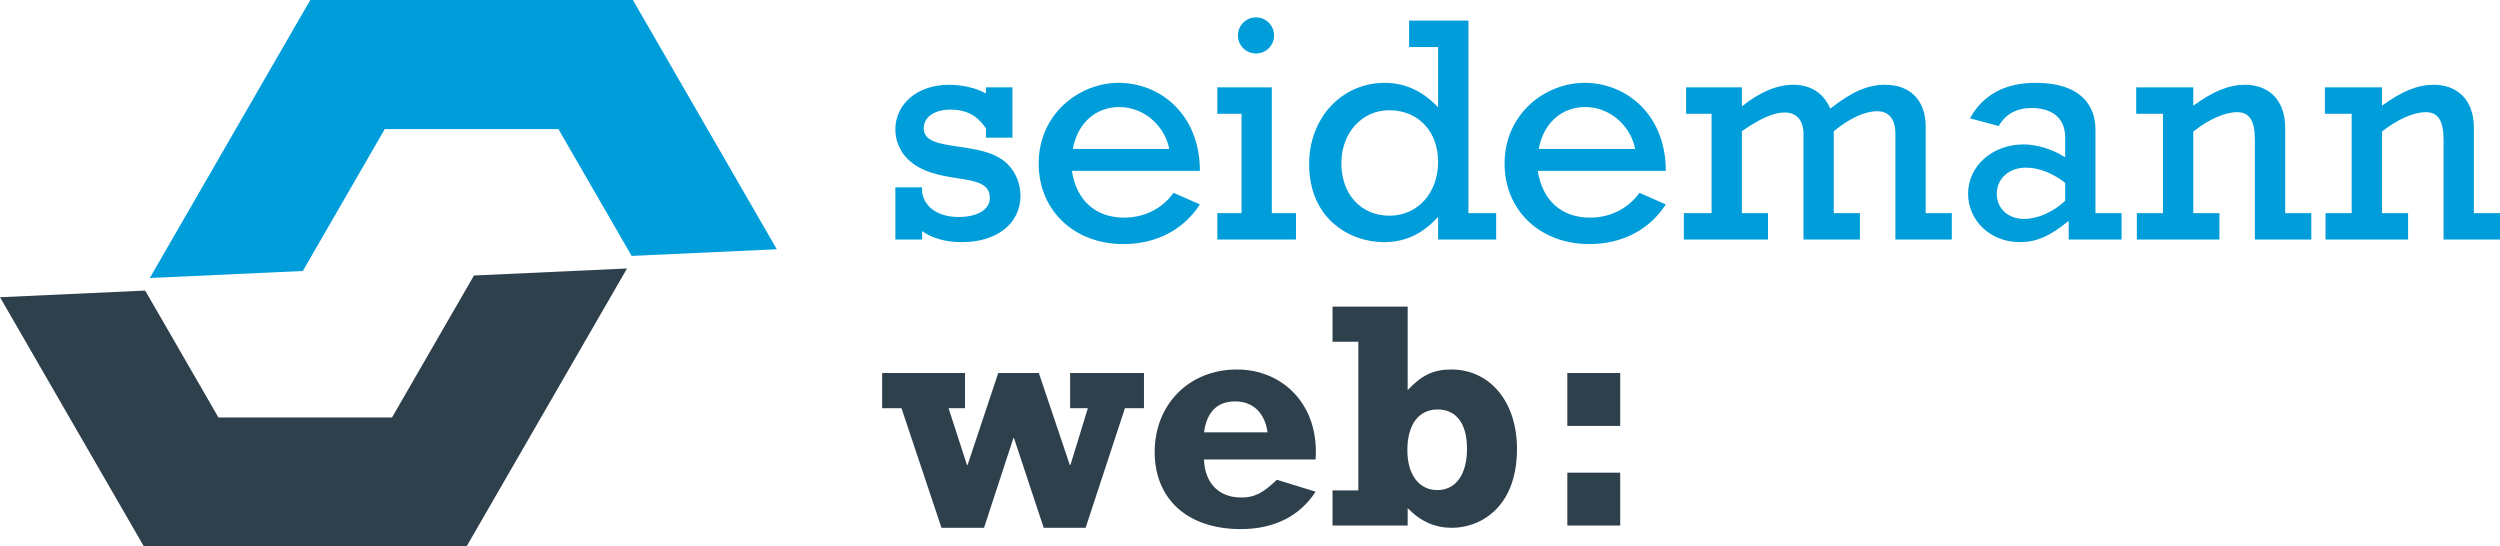
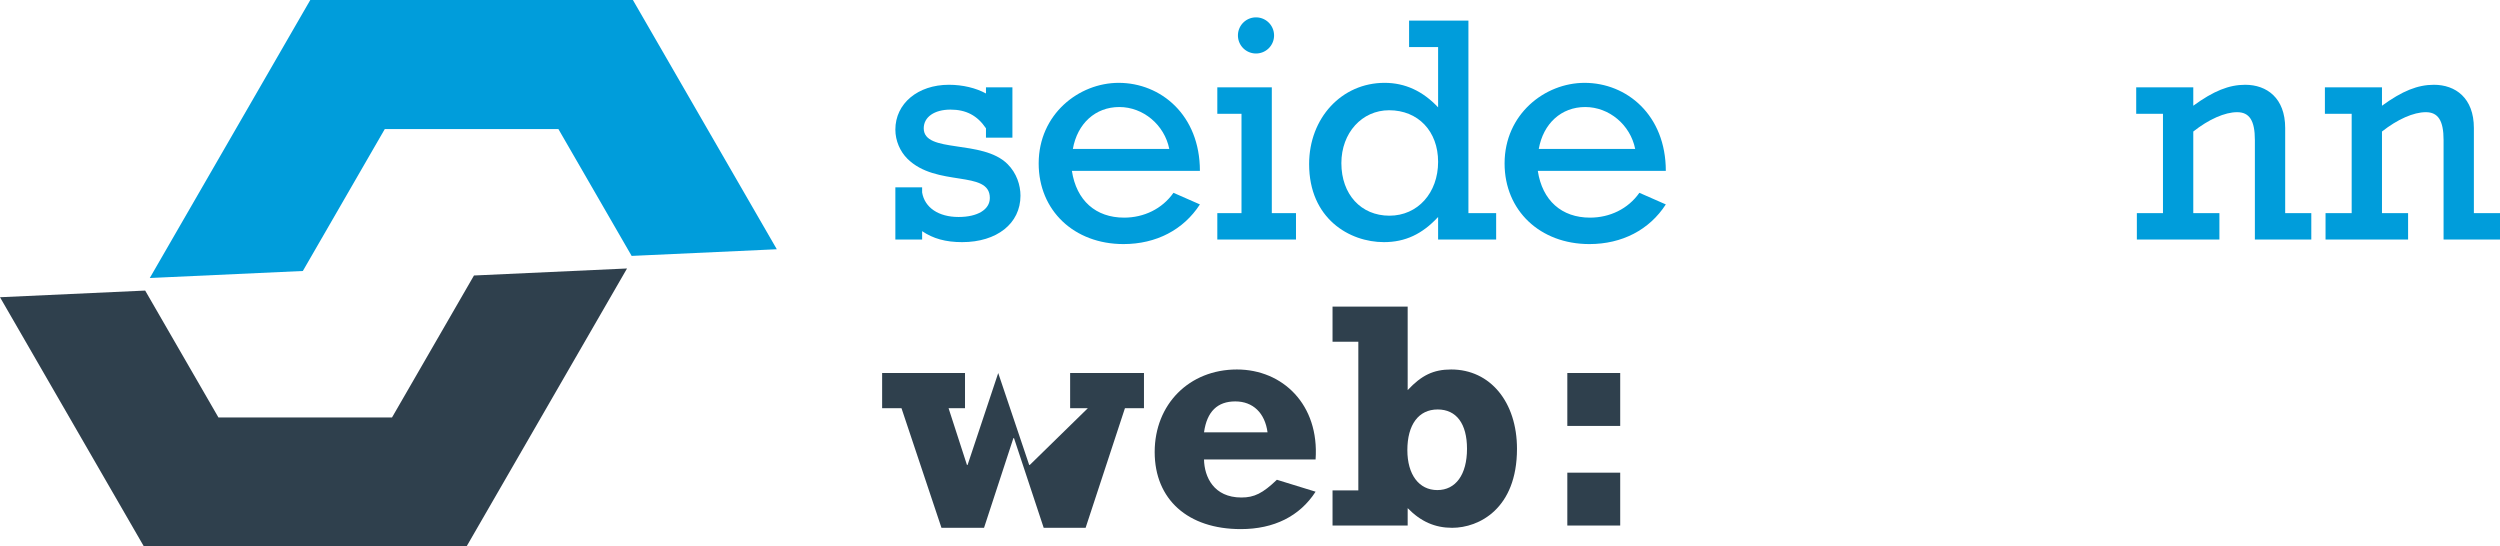
<svg xmlns="http://www.w3.org/2000/svg" width="644.702" height="140.926">
  <defs>
    <clipPath clipPathUnits="userSpaceOnUse" id="a">
      <path d="M0 841.89h1190.55V0H0v841.89z" />
    </clipPath>
  </defs>
  <path d="M0 0h35.816l15.111-26.172 29.949 1.373-29.689 51.422h-66.558L-48.483-30.73l31.577 1.448L0 0z" style="fill:#009ddb;fill-opacity:1;fill-rule:nonzero;stroke:none" transform="matrix(1.25 0 0 -1.25 99.23 33.279)" />
  <path d="m0 0-16.906-29.282h-35.816L-67.833-3.11l-29.949-1.373 29.689-51.422h66.558L31.577 1.448 0 0z" style="fill:#2f404d;fill-opacity:1;fill-rule:nonzero;stroke:none" transform="matrix(1.25 0 0 -1.25 122.228 71.045)" />
  <g clip-path="url(#a)" transform="matrix(1.25 0 0 -1.25 -59.725 968.385)">
    <path d="M0 0h5.522v-1.064c.532-3.127 3.392-5.056 7.517-5.056 3.925 0 6.453 1.53 6.453 3.924 0 5.855-11.043 2.13-17.031 8.117C.998 7.385 0 9.579 0 11.909c0 5.388 4.657 9.246 11.043 9.246 2.861 0 5.589-.665 7.651-1.796v1.264h5.455V10.245h-5.455v1.93c-1.796 2.66-4.125 3.858-7.318 3.858-3.327 0-5.522-1.53-5.522-3.858 0-5.256 12.108-2.196 17.297-7.385 1.863-1.863 2.661-4.324 2.661-6.52 0-5.721-4.857-9.579-12.041-9.579-3.393 0-5.988.732-8.249 2.262v-1.73H0V0z" style="fill:#009ddb;fill-opacity:1;fill-rule:nonzero;stroke:none" transform="translate(232.497 736.063)" />
    <path d="M0 0c-.998 4.99-5.389 8.648-10.311 8.648-4.923 0-8.649-3.392-9.58-8.648H0zm-20.091-4.524c.932-6.121 4.923-9.647 10.778-9.647 4.057 0 7.85 1.796 10.178 5.124l5.455-2.396c-3.392-5.255-9.047-8.183-15.766-8.183-10.179 0-17.497 6.919-17.497 16.632 0 10.178 8.316 16.631 16.499 16.631 8.714 0 16.764-6.652 16.764-18.161h-26.411z" style="fill:#009ddb;fill-opacity:1;fill-rule:nonzero;stroke:none" transform="translate(289.007 743.98)" />
    <path d="M0 0a3.72 3.72 0 0 0-3.726-3.725A3.719 3.719 0 0 0-7.451 0a3.72 3.72 0 0 0 3.725 3.726A3.72 3.72 0 0 0 0 0m-6.719-16.165h-4.989v5.455H-.465v-25.945h4.989v-5.456h-16.232v5.456h4.989v20.49z" style="fill:#009ddb;fill-opacity:1;fill-rule:nonzero;stroke:none" transform="translate(310.625 767.397)" />
    <path d="M0 0c5.854 0 10.045 4.724 10.045 11.109 0 6.32-4.124 10.645-10.111 10.645-5.589 0-9.846-4.657-9.846-10.911C-9.912 4.39-5.854 0 0 0m22.02-4.923H10.045v4.657C6.786-3.792 3.26-5.455-1.131-5.455c-7.118 0-15.434 4.856-15.434 16.099 0 9.513 6.72 16.764 15.567 16.764 4.258 0 7.917-1.73 11.043-5.056v12.441H4.058v5.455h12.241V.532h5.721v-5.455z" style="fill:#009ddb;fill-opacity:1;fill-rule:nonzero;stroke:none" transform="translate(334.423 730.21)" />
    <path d="M0 0c-.998 4.99-5.389 8.648-10.311 8.648-4.923 0-8.649-3.392-9.58-8.648H0zm-20.091-4.524c.931-6.121 4.923-9.647 10.778-9.647 4.057 0 7.85 1.796 10.178 5.124l5.455-2.396c-3.392-5.255-9.047-8.183-15.766-8.183-10.179 0-17.497 6.919-17.497 16.632 0 10.178 8.316 16.631 16.499 16.631 8.714 0 16.764-6.652 16.764-18.161h-26.411z" style="fill:#009ddb;fill-opacity:1;fill-rule:nonzero;stroke:none" transform="translate(385.127 743.98)" />
-     <path d="M0 0h-5.256v5.455H6.253V1.53c3.659 2.927 7.185 4.457 10.645 4.457 3.525 0 6.252-1.73 7.583-4.923 4.524 3.526 7.717 4.923 11.309 4.923 5.19 0 8.382-3.193 8.382-8.648V-20.49h5.389v-5.456H37.919v21.887c0 3.061-1.397 4.591-3.792 4.591-2.528 0-5.788-1.53-8.914-4.125V-20.49h5.388v-5.456H18.96v21.755c0 3.325-1.864 4.457-3.86 4.457-2.261 0-5.055-1.198-8.847-3.859V-20.49h5.389v-5.456H-5.721v5.456H0V0z" style="fill:#009ddb;fill-opacity:1;fill-rule:nonzero;stroke:none" transform="translate(400.885 751.232)" />
-     <path d="M0 0c-2.661 2.062-5.455 3.126-8.117 3.126-3.458 0-5.986-2.262-5.986-5.388 0-3.06 2.328-5.189 5.654-5.189 2.794 0 5.921 1.397 8.449 3.725V0zm11.641-11.709H.732v3.858c-3.926-3.192-6.653-4.39-10.113-4.39-5.986 0-10.643 4.39-10.643 9.979 0 5.722 4.989 10.178 11.442 10.178 2.794 0 6.054-.998 8.582-2.66V9.38c0 4.457-3.26 6.053-6.985 6.053-2.994 0-5.322-1.264-6.72-3.724l-5.92 1.596c2.661 4.857 7.184 7.318 13.571 7.318 9.18 0 12.307-4.59 12.307-9.646v-17.23h5.388v-5.456z" style="fill:#009ddb;fill-opacity:1;fill-rule:nonzero;stroke:none" transform="translate(473.83 736.995)" />
    <path d="M0 0c4.191 3.061 7.385 4.324 10.711 4.324 4.457 0 8.249-2.727 8.249-8.914v-17.563h5.389v-5.455H12.707v20.556c0 3.992-1.13 5.722-3.658 5.722C6.52-1.33 3.194-2.794 0-5.322v-16.831h5.389v-5.455h-17.03v5.455h5.388v20.491h-5.522v5.454H0V0z" style="fill:#009ddb;fill-opacity:1;fill-rule:nonzero;stroke:none" transform="translate(500.264 752.894)" />
    <path d="M0 0c4.191 3.061 7.384 4.324 10.711 4.324 4.457 0 8.249-2.727 8.249-8.914v-17.563h5.388v-5.455H12.707v20.556c0 3.992-1.132 5.722-3.66 5.722C6.52-1.33 3.194-2.794 0-5.322v-16.831h5.388v-5.455h-17.031v5.455h5.39v20.491h-5.522v5.454H0V0z" style="fill:#009ddb;fill-opacity:1;fill-rule:nonzero;stroke:none" transform="translate(539.193 752.894)" />
-     <path d="M0 0h-3.992v7.251h17.098V0H9.712l3.793-11.709h.133l6.32 18.96h8.382l6.386-18.96h.133L38.452 0h-3.659v7.251h15.234V0h-3.925l-8.116-24.682h-8.648L23.217-6.187h-.133l-6.053-18.495H8.249L0 0z" style="fill:#2f404d;fill-opacity:1;fill-rule:nonzero;stroke:none" transform="translate(233.76 690.5)" />
+     <path d="M0 0h-3.992v7.251h17.098V0H9.712l3.793-11.709h.133l6.32 18.96l6.386-18.96h.133L38.452 0h-3.659v7.251h15.234V0h-3.925l-8.116-24.682h-8.648L23.217-6.187h-.133l-6.053-18.495H8.249L0 0z" style="fill:#2f404d;fill-opacity:1;fill-rule:nonzero;stroke:none" transform="translate(233.76 690.5)" />
    <path d="M0 0c-.533 3.992-2.994 6.386-6.653 6.386-3.659 0-5.854-2.062-6.453-6.386H0zm9.912-12.241c-3.259-5.056-8.582-7.717-15.434-7.717-10.91 0-17.762 6.121-17.762 15.9 0 9.846 7.118 17.031 16.964 17.031 9.447 0 17.03-7.252 16.232-18.562h-23.018c.066-3.592 1.996-7.85 7.717-7.85 2.661 0 4.391.866 7.318 3.66l7.983-2.462z" style="fill:#2f404d;fill-opacity:1;fill-rule:nonzero;stroke:none" transform="translate(309.28 685.51)" />
    <path d="M0 0c-3.925 0-6.253-3.127-6.253-8.383 0-5.056 2.394-8.249 6.186-8.249s6.121 3.193 6.121 8.515C6.054-2.928 3.858 0 0 0m-6.187 3.992c2.86 3.06 5.322 4.257 8.981 4.257 8.049 0 13.571-6.719 13.571-16.366 0-12.373-7.85-16.299-13.371-16.299-3.527 0-6.454 1.264-9.181 4.058v-3.592h-15.501v7.252h5.322v30.667h-5.322v7.252h15.501V3.992z" style="fill:#2f404d;fill-opacity:1;fill-rule:nonzero;stroke:none" transform="translate(344.377 690.234)" />
    <path d="M382.036 666.285h-10.911v10.911h10.911v-10.911zm0 20.556h-10.911v10.911h10.911v-10.911z" style="fill:#2f404d;fill-opacity:1;fill-rule:nonzero;stroke:none" />
  </g>
</svg>